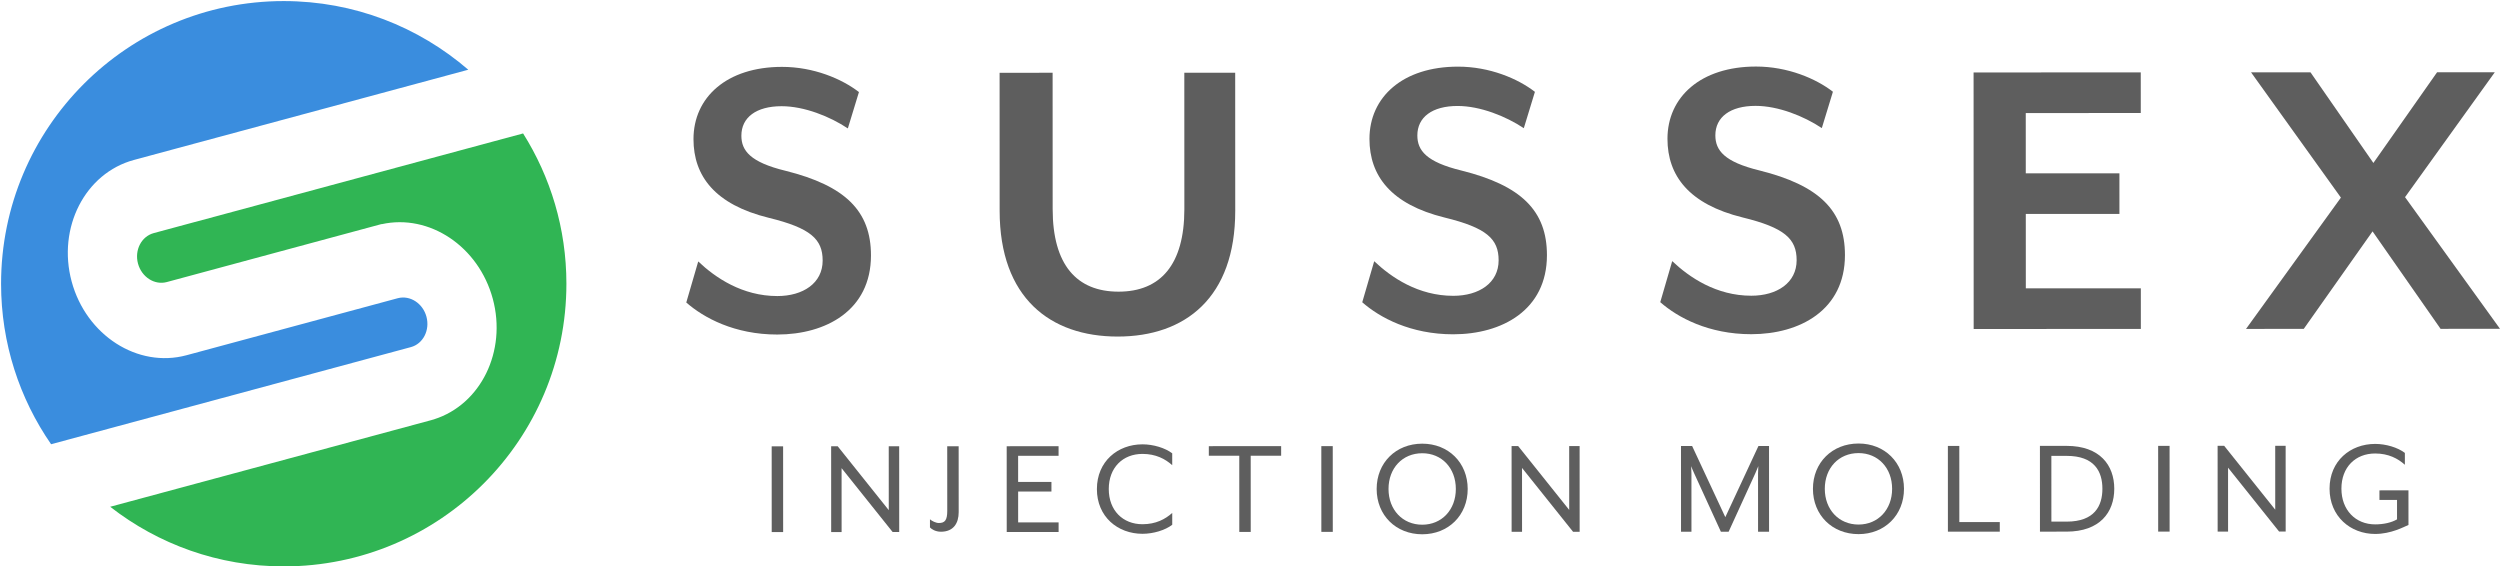
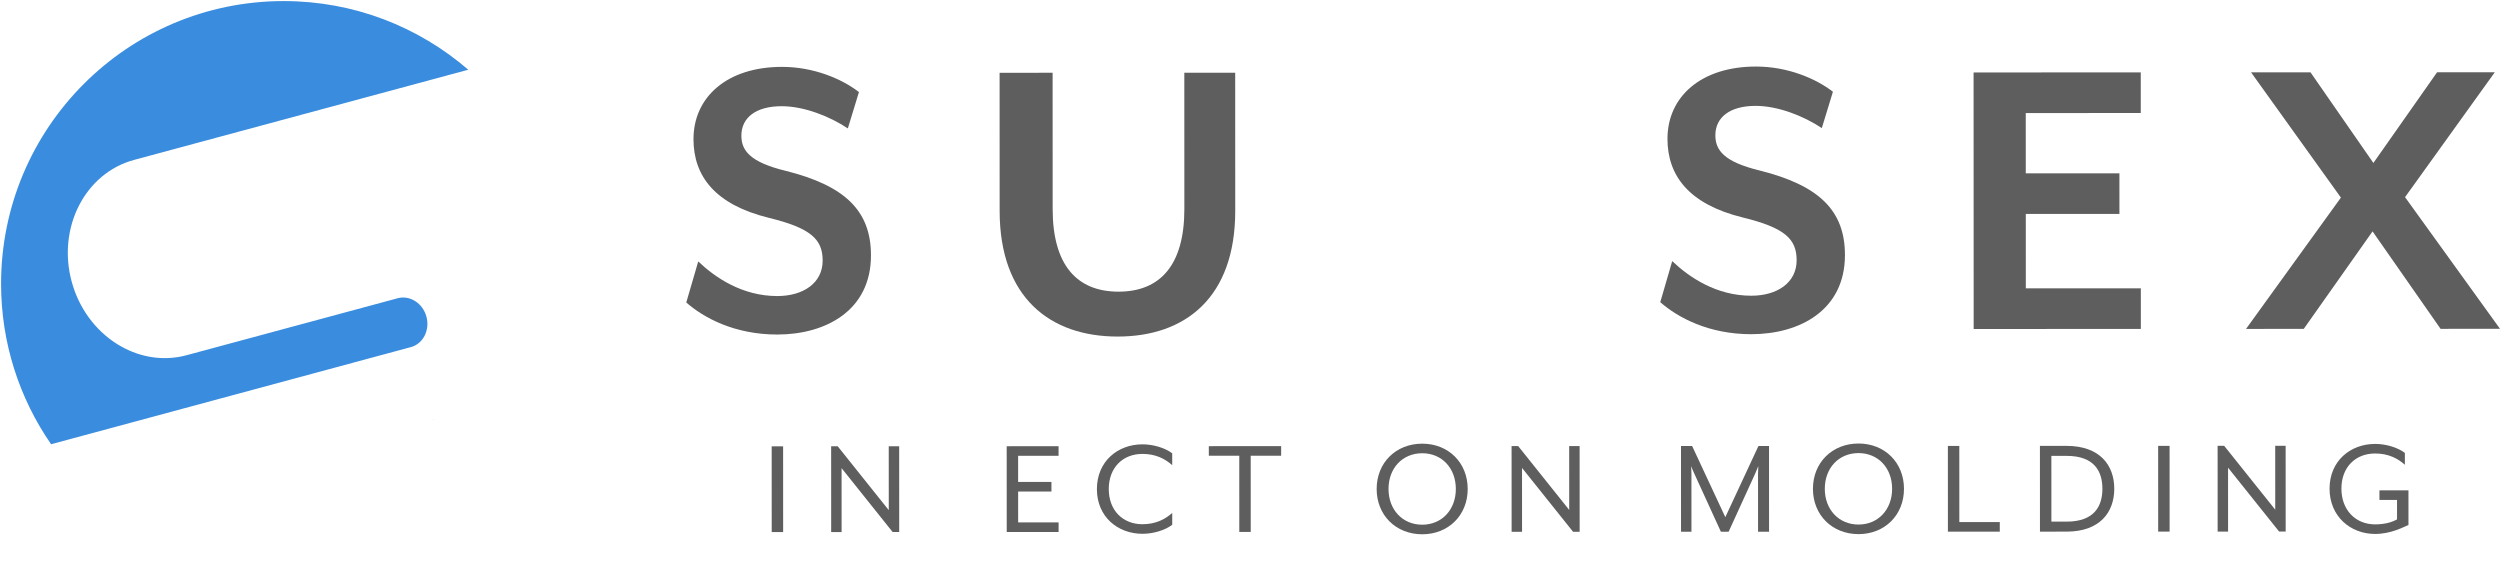
<svg xmlns="http://www.w3.org/2000/svg" id="Layer_1" viewBox="0 0 1023.84 231.963">
  <defs>
    <style>.cls-1{fill:none;}.cls-2{fill:#606060;}.cls-3{fill:#30b554;}.cls-4{fill:#5e5e5e;}.cls-5{fill:#3a8dde;}</style>
  </defs>
  <path class="cls-1" d="M.441,116.241C.419,52.308,52.23.462,116.163.441c28.906-.01,55.32,10.601,75.612,28.113l.529-.143C164.094,4.003,124.657-6.41,85.932,4.042,23.987,20.76-12.676,84.528,4.042,146.472c3.53,13.078,9.176,25.012,16.44,35.572l.44-.119C8.025,163.264.449,140.642.441,116.241Z" />
  <path class="cls-5" d="M168.273,142.152c4.996-1.341,7.86-6.929,6.375-12.459-1.485-5.472-6.685-8.854-11.667-7.585l-.115.029-86.481,23.344c-19.986,5.392-41.087-8.151-47.042-30.196-5.941-22.045,5.5-44.37,25.501-49.776l16.919-4.571,111.363-30.048,8.649-2.336C171.483,11.042,145.07.431,116.163.441,52.23.462.419,52.308.441,116.241c.008,24.401,7.584,47.023,20.481,65.685l23.591-6.367,123.76-33.407Z" />
-   <path class="cls-3" d="M79.852,90.916v-.014s-16.919,4.571-16.919,4.571c-5.026,1.37-7.904,6.958-6.419,12.473,1.5,5.529,6.771,8.912,11.782,7.571l87.993-23.761.014.058c19.526-4.341,39.705,9.073,45.516,30.557,5.796,21.498-4.925,43.261-23.989,49.329v.029s-1.152.317-1.152.317l-.316.086-123.76,33.393-7.474,2.017c19.63,15.297,44.298,24.431,71.113,24.422,63.933-.021,115.744-51.867,115.722-115.8-.008-22.612-6.522-43.692-17.738-61.515l-23.011,6.205-111.362,30.062Z" />
  <path class="cls-2" d="M177.83,171.698c-.388.13-.763.231-1.152.346l1.152-.317v-.029Z" />
  <path class="cls-4" d="M318.356,137.004c-17.511.007-30.12-6.818-37.302-13.119l4.897-16.812c7.006,6.651,18.041,14.177,32.4,14.172,10.506-.003,18.559-5.258,18.556-14.54-.003-8.756-4.907-13.306-22.069-17.503-22.065-5.421-30.825-17.15-30.83-32.209-.006-17.161,13.649-29.597,36.238-29.605,12.958-.005,24.515,4.894,31.521,10.32l-4.547,14.886c-7.356-4.901-17.864-9.101-27.144-9.097-10.332.003-16.458,4.558-16.456,12.088.003,6.128,3.681,10.855,18.042,14.351,24.516,6.121,35.026,16.449,35.033,34.66.007,22.589-18.551,32.4-38.338,32.407Z" />
  <path class="cls-4" d="M457.738,137.833c-27.666.009-48.335-15.919-48.347-51.465l-.019-56.56,21.713-.008.019,55.859c.008,22.764,9.817,33.793,26.978,33.788,17.16-.007,26.963-11.041,26.955-33.805l-.019-55.859,20.837-.008.019,56.56c.012,35.546-20.47,51.489-48.136,51.498Z" />
-   <path class="cls-4" d="M595.191,136.909c-17.511.007-30.12-6.818-37.303-13.119l4.898-16.812c7.006,6.651,18.041,14.177,32.399,14.172,10.506-.003,18.559-5.258,18.556-14.54-.003-8.756-4.908-13.306-22.069-17.503-22.065-5.421-30.825-17.15-30.83-32.209-.006-17.161,13.649-29.597,36.237-29.605,12.958-.004,24.516,4.894,31.523,10.32l-4.548,14.886c-7.357-4.901-17.864-9.1-27.144-9.097-10.331.004-16.458,4.558-16.456,12.088.003,6.128,3.681,10.855,18.041,14.352,24.517,6.12,35.026,16.449,35.033,34.66.007,22.589-18.55,32.399-38.337,32.406Z" />
  <path class="cls-4" d="M717.237,136.868c-17.511.007-30.12-6.818-37.302-13.119l4.897-16.813c7.006,6.652,18.041,14.178,32.4,14.173,10.506-.004,18.559-5.26,18.556-14.541-.003-8.756-4.907-13.305-22.069-17.502-22.065-5.421-30.825-17.15-30.83-32.209-.006-17.161,13.649-29.599,36.238-29.605,12.958-.005,24.515,4.893,31.521,10.32l-4.547,14.886c-7.356-4.901-17.864-9.101-27.144-9.097-10.332.003-16.458,4.558-16.456,12.088.003,6.128,3.681,10.855,18.042,14.351,24.516,6.121,35.026,16.449,35.033,34.66.007,22.589-18.551,32.4-38.338,32.407Z" />
  <path class="cls-4" d="M808.29,134.737l-.036-105.064,68.466-.024.006,16.635-47.103.016.008,24.691,38.347-.012.006,16.635-38.347.012.011,30.468,47.103-.016.005,16.635-68.466.024Z" />
  <path class="cls-4" d="M999.501,134.672l-27.854-39.916-28.179,39.934-23.639.008,38.855-53.772-36.79-51.292,24.34-.008,25.753,37.113,26.078-37.131,23.639-.008-36.755,51.144,38.892,53.92-24.34.008Z" />
  <path class="cls-4" d="M316.03,182.782l4.682-.001.012,35.121-4.682.001-.012-35.121Z" />
  <path class="cls-4" d="M340.384,182.773h2.692l20.906,26.158-.009-26.165,4.273-.001.012,35.121h-2.693l-20.905-26.158.009,26.165-4.273.001-.012-35.121Z" />
-   <path class="cls-4" d="M380.854,216.006l-.001-3.336c.761.702,2.459,1.521,3.63,1.521,2.458-.001,3.453-1.115,3.452-4.977l-.013-26.456,4.682-.001.014,26.982c.001,4.565-2.163,8.021-7.255,8.023-2.341,0-3.923-1.111-4.508-1.755Z" />
  <path class="cls-4" d="M412.275,182.749l21.248-.007.001,3.922-16.566.006.004,10.711,13.638-.004.001,3.922-13.638.004.004,12.644,16.566-.006.001,3.922-21.248.007-.012-35.121Z" />
  <path class="cls-4" d="M449.222,200.298c-.004-11.356,8.54-18.324,18.666-18.328,4.449-.001,9.25,1.461,12.177,3.683l.001,4.858c-2.869-2.574-6.733-4.621-12.177-4.62-8.078.003-13.811,5.623-13.809,14.403.003,8.722,5.741,14.399,13.819,14.396,5.444-.001,9.307-2.053,12.173-4.63l.002,4.858c-2.926,2.227-7.726,3.691-12.175,3.692-10.126.004-18.674-6.958-18.678-18.314Z" />
  <path class="cls-4" d="M507.525,186.64l-12.468.004-.001-3.922,29.617-.01.001,3.922-12.467.004.011,31.199-4.682.001-.011-31.199Z" />
-   <path class="cls-4" d="M541.128,182.706l4.682-.001.012,35.121-4.682.001-.012-35.121Z" />
  <path class="cls-4" d="M563.79,200.258c-.004-10.77,7.896-18.558,18.666-18.561,10.711-.004,18.617,7.778,18.62,18.548.004,10.77-7.896,18.558-18.607,18.562-10.77.003-18.675-7.78-18.679-18.549ZM596.218,200.248c-.003-8.546-5.741-14.632-13.76-14.629-8.078.003-13.811,6.092-13.809,14.637.003,8.487,5.741,14.632,13.819,14.629,8.019-.003,13.753-6.15,13.75-14.637Z" />
  <path class="cls-4" d="M619.049,182.679h2.692l20.906,26.158-.009-26.165,4.273-.001.012,35.121h-2.693l-20.905-26.158.009,26.165-4.273.001-.012-35.121Z" />
  <path class="cls-4" d="M688.422,182.656l4.565-.001,13.591,29.145,13.57-29.155,4.332-.001.012,35.121-4.507.001-.008-23.941c-.001-.878.116-2.869.116-2.926-.117.174-.878,2.107-1.228,2.926l-10.938,23.945-3.161.001-10.953-23.938c-.41-.819-1.172-2.75-1.231-2.924,0,.057.118,2.048.119,2.926l.008,23.941-4.273.001-.012-35.121Z" />
  <path class="cls-4" d="M742.464,200.198c-.004-10.77,7.896-18.558,18.666-18.562,10.712-.003,18.617,7.78,18.621,18.549.004,10.77-7.896,18.558-18.608,18.561-10.77.004-18.675-7.778-18.679-18.548ZM774.892,200.187c-.003-8.546-5.741-14.632-13.761-14.629-8.078.003-13.811,6.093-13.809,14.639.003,8.487,5.741,14.63,13.819,14.627,8.02-.003,13.753-6.15,13.751-14.637Z" />
  <path class="cls-4" d="M797.723,182.619l4.682-.001.011,31.199,16.565-.006.001,3.922-21.247.007-.012-35.121Z" />
  <path class="cls-4" d="M835.424,182.606l10.887-.004c13.638-.004,19.554,7.896,19.557,17.553.003,9.658-5.907,17.563-19.545,17.567l-10.887.004-.012-35.121ZM846.38,213.625c11.414-.004,14.632-6.443,14.63-13.467-.003-7.024-3.224-13.463-14.639-13.458l-6.263.003.009,26.925,6.263-.003Z" />
  <path class="cls-4" d="M883.84,182.589l4.682-.001.012,35.121-4.682.001-.012-35.121Z" />
  <path class="cls-4" d="M908.193,182.581h2.692l20.906,26.158-.009-26.165,4.273-.001.012,35.121h-2.693l-20.905-26.158.009,26.165-4.273.001-.012-35.121Z" />
  <path class="cls-4" d="M954.038,200.125c-.004-11.356,8.54-18.324,18.666-18.326,4.449-.001,9.25,1.461,12.177,3.683l.001,4.858c-2.869-2.574-6.733-4.621-12.177-4.62-8.078.003-13.811,5.623-13.809,14.403.003,8.722,5.741,14.632,13.819,14.629,3.454-.001,6.614-.705,8.955-2.051l-.003-7.961-7.199.003-.001-3.921,11.883-.004.005,14.164c-1.932.82-7.14,3.689-13.638,3.692-10.126.003-18.675-7.194-18.679-18.549Z" />
</svg>